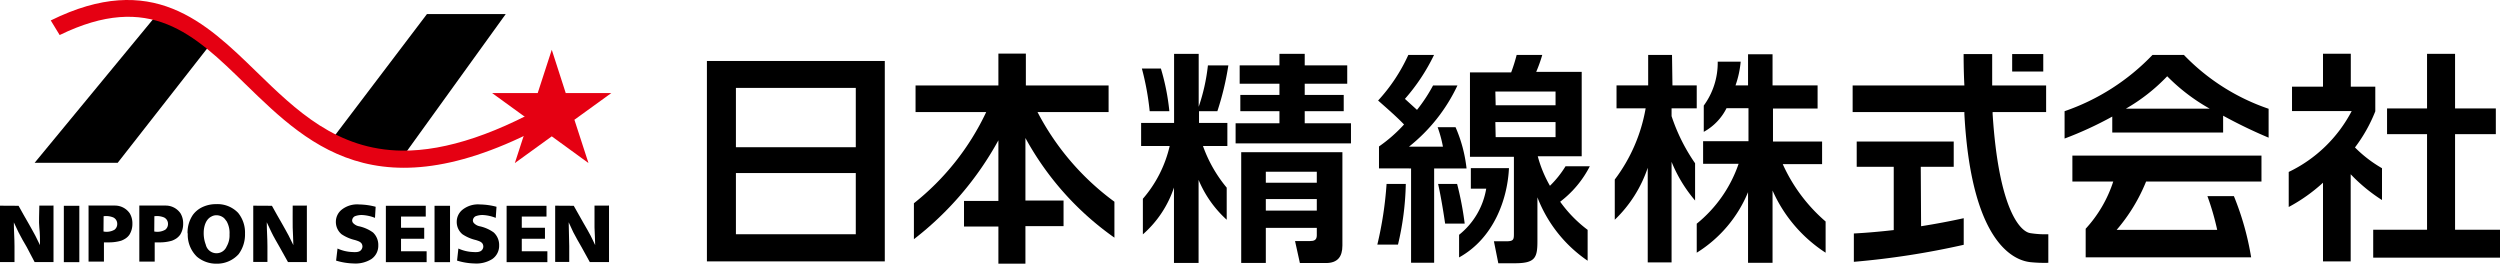
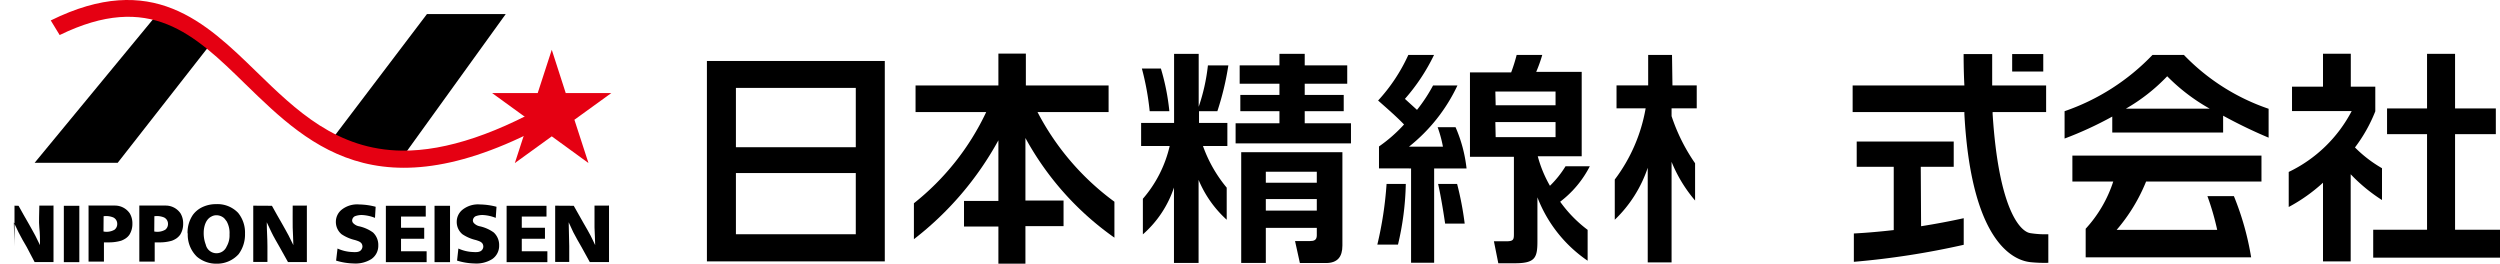
<svg xmlns="http://www.w3.org/2000/svg" id="レイヤー_1" data-name="レイヤー 1" viewBox="0 0 227.54 24">
  <defs>
    <style>.cls-1{fill:#e50012;}</style>
  </defs>
  <title>logo_n-seisen</title>
  <path d="M63.91,23.79H80.1V5.55H63.91ZM66.55,8H77.46V13.4H66.55Zm0,7.75H77.46v5.57H66.55Z" transform="translate(0.43)" />
  <path d="M94,10.2h6.47V7.78H92.94V4.88h-2.5v2.9H82.9V10.2h6.43a23.21,23.21,0,0,1-6.58,8.3v3.27a28.92,28.92,0,0,0,7.69-9v5.52H87.31v2.33h3.13V24H92.9V20.58h3.47V18.25H92.9V12.56A26.74,26.74,0,0,0,101,21.63V18.36a23.61,23.61,0,0,1-7-8.16" transform="translate(0.43)" />
  <path d="M124.93,22.26h1.88a25.87,25.87,0,0,0,.71-5.52h-1.75a33.33,33.33,0,0,1-.84,5.52" transform="translate(0.43)" />
-   <path d="M133.44,15.3v1.87h1.4a6.79,6.79,0,0,1-2.47,4.2v2.06c3.18-1.76,4.41-5.34,4.54-8.13Z" transform="translate(0.43)" />
  <path d="M144.3,15.13h-2.24a9.11,9.11,0,0,1-1.42,1.78,11.11,11.11,0,0,1-1.11-2.69h4V6.54h-4.14A13.12,13.12,0,0,0,139.94,5h-2.33a15.33,15.33,0,0,1-.5,1.59h-3.75v7.68h4v6.94c0,.57,0,.75-.68.75h-1.14l.4,2h1.5c1.84,0,2.06-.48,2.06-2v-4a12.33,12.33,0,0,0,4.57,5.77V20.92a11.71,11.71,0,0,1-2.5-2.56,9.45,9.45,0,0,0,2.7-3.23m-8.6-6.8h5.48V9.58H135.7Zm0,2.78h5.48v1.37H135.7Z" transform="translate(0.43)" />
  <path d="M132.19,16.74h-1.73c.26,1.13.52,2.78.64,3.61h1.78a28.68,28.68,0,0,0-.69-3.61" transform="translate(0.43)" />
  <path d="M151.75,5h-2.17V7.77H146.7V9.86h2.65a15,15,0,0,1-2.81,6.48V20a11.7,11.7,0,0,0,3-4.73v8.61h2.17V14.73a12.88,12.88,0,0,0,2.14,3.52V14.86a16.69,16.69,0,0,1-2.14-4.29V9.86H154V7.77h-2.21Z" transform="translate(0.43)" />
-   <path d="M161.83,14.94h3.58V12.88h-4.47v-3H165V7.77h-4.1V4.94h-2.23V7.77h-1.14A8.76,8.76,0,0,0,158,5.61h-2.09a6.6,6.6,0,0,1-1.27,4V12a5,5,0,0,0,2.07-2.15h2v3h-4.13v2.06h3.23A12,12,0,0,1,154,20.36V23a11.76,11.76,0,0,0,4.67-5.51v6.43h2.23V17.34A13,13,0,0,0,165.73,23V20.16a15,15,0,0,1-3.9-5.22" transform="translate(0.43)" />
  <path d="M184.32,21.21c-.9-.17-2.84-2.2-3.39-10.84,0,0,0-.07,0-.17h4.87V7.78h-4.91c0-1.33,0-2.69,0-2.86h-2.6c0,.21,0,1.56.07,2.86H168.19V10.2h10.17c0,.1,0,.17,0,.17.67,12.59,5.09,13.38,6,13.49a12.76,12.76,0,0,0,1.64.06v-2.6a8.72,8.72,0,0,1-1.7-.11" transform="translate(0.43)" />
  <path d="M188.19,16.52h3.72a11.66,11.66,0,0,1-2.51,4.3v2.6h15.06a25.68,25.68,0,0,0-1.57-5.57h-2.41a23.66,23.66,0,0,1,.89,3.07h-9.15a15.88,15.88,0,0,0,2.68-4.4h10.5V14.16H188.19Z" transform="translate(0.43)" />
  <polygon points="223.45 20.91 223.45 12.21 227.16 12.21 227.16 9.87 223.45 9.87 223.45 4.9 220.9 4.9 220.9 9.87 217.26 9.87 217.26 12.21 220.9 12.21 220.9 20.91 216 20.91 216 23.45 227.54 23.45 227.54 20.91 223.45 20.91" />
  <rect x="183.14" y="4.92" width="2.83" height="1.59" />
  <path d="M133.05,15.33a12.91,12.91,0,0,0-1-3.75h-1.63a11.24,11.24,0,0,1,.48,1.77h-3.09a15.56,15.56,0,0,0,4.41-5.57H130A14.43,14.43,0,0,1,128.54,10l-1.1-1a17.59,17.59,0,0,0,2.65-4h-2.34A15.75,15.75,0,0,1,125,9.15c1,.88,1.76,1.55,2.36,2.18a13.33,13.33,0,0,1-2.28,2v2H128v8.58h2.1V15.33Z" transform="translate(0.43)" />
  <path d="M174.39,15.18h3v-2.3h-8.83v2.3h3.37v5.76c-1.23.14-2.45.25-3.63.31v2.58a73.79,73.79,0,0,0,10-1.55V19.86c-1.23.27-2.54.52-3.88.73Z" transform="translate(0.43)" />
  <path d="M198.34,5h-2.86a20.12,20.12,0,0,1-8,5.12v2.49a32.79,32.79,0,0,0,4.34-2v1.45h10.09V10.53a44.36,44.36,0,0,0,4.14,2V9.9A19.33,19.33,0,0,1,198.34,5m-5.28,4.89a16.62,16.62,0,0,0,3.76-2.95,17.24,17.24,0,0,0,3.87,2.95Z" transform="translate(0.43)" />
  <path d="M216.37,18.2V15.31a11.61,11.61,0,0,1-2.46-1.89,13.83,13.83,0,0,0,1.85-3.29V7.89h-2.23v-3H211v3h-2.82v2.22h5.43a12.6,12.6,0,0,1-5.73,5.54v3.19A15.35,15.35,0,0,0,211,16.63v7.16h2.52V15.86a15.13,15.13,0,0,0,2.84,2.34" transform="translate(0.43)" />
  <path d="M106,10.12a20.43,20.43,0,0,0-.77-3.88h-1.73a24.69,24.69,0,0,1,.71,3.88Z" transform="translate(0.43)" />
  <path d="M112.54,23.93h2.24V20.74h4.64v.68c0,.44-.26.52-.63.52h-1.35l.44,2h2.37c1.07,0,1.5-.58,1.5-1.59V13.85h-9.21Zm2.24-8.3h4.64v1h-4.64Zm0,2.49h4.64v1.05h-4.64Z" transform="translate(0.43)" />
  <polygon points="118.75 10.12 122.3 10.12 122.3 8.64 118.75 8.64 118.75 7.62 122.62 7.62 122.62 5.95 118.75 5.95 118.75 4.9 116.45 4.9 116.45 5.95 112.83 5.95 112.83 7.62 116.45 7.62 116.45 8.64 112.89 8.64 112.89 10.12 116.45 10.12 116.45 11.22 112.46 11.22 112.46 13.05 122.96 13.05 122.96 11.22 118.75 11.22 118.75 10.12" />
  <path d="M110.37,10.12a25.51,25.51,0,0,0,1-4.17h-1.86a17.29,17.29,0,0,1-.84,3.77V4.9h-2.24v6.29h-3v2.1h2.6a11.14,11.14,0,0,1-2.44,4.8v3.24a9.74,9.74,0,0,0,2.83-4.26v6.86h2.24V16.37A10.17,10.17,0,0,0,111.22,20V17.08a12.44,12.44,0,0,1-2.16-3.79h2.22v-2.1H108.7V10.12Z" transform="translate(0.43)" />
  <polygon points="10.71 14.82 19.09 4.11 16.86 2.51 14.64 0.89 3.15 14.82 10.71 14.82" />
  <polygon points="38.86 1.28 30.18 12.72 32.61 13.81 36.22 14.88 46.03 1.28 38.86 1.28" />
  <path class="cls-1" d="M50.58,8.82C45,12.14,40.2,13.75,36.16,13.71c-5.95-.07-9.65-3.68-13.24-7.17C18.25,2,13.42-2.7,4.19,1.86L5,3.19c8.21-4,12.24-.09,16.89,4.45,6.06,5.9,12.77,12.43,29.51,2.51Z" transform="translate(0.43)" />
  <polygon class="cls-1" points="50.22 4.53 51.49 8.47 55.64 8.47 52.28 10.9 53.56 14.84 50.22 12.41 46.86 14.84 48.14 10.9 44.79 8.47 48.94 8.47 50.22 4.53" />
-   <path d="M1.26,18.73c.3.54.6,1.08.91,1.61.2.37.42.73.61,1.1s.29.58.43.87c0-.53,0-1.06-.06-1.6s0-1.32,0-2H4.44v5.14H2.72L2,22.48c-.26-.44-.52-.89-.75-1.35-.15-.3-.28-.59-.42-.89,0,.73.06,1.45.06,2.18v1.43H-.43V18.72Z" transform="translate(0.43)" />
+   <path d="M1.26,18.73c.3.54.6,1.08.91,1.61.2.37.42.73.61,1.1s.29.58.43.87c0-.53,0-1.06-.06-1.6s0-1.32,0-2H4.44v5.14H2.72L2,22.48c-.26-.44-.52-.89-.75-1.35-.15-.3-.28-.59-.42-.89,0,.73.06,1.45.06,2.18v1.43V18.72Z" transform="translate(0.43)" />
  <rect x="5.81" y="18.73" width="1.41" height="5.13" />
  <path d="M9,19.68a1.73,1.73,0,0,1,.88.11.64.64,0,0,1,.36.59.65.65,0,0,1-.25.53,1.45,1.45,0,0,1-1,.16Zm-1.37-1v5.13h1.4V22.06l.43,0a4,4,0,0,0,1.13-.15,1.91,1.91,0,0,0,.43-.22,1.29,1.29,0,0,0,.33-.33,1.83,1.83,0,0,0,.27-1,1.76,1.76,0,0,0-.24-.94,1.63,1.63,0,0,0-1.32-.71H7.67Z" transform="translate(0.43)" />
  <path d="M13.62,19.68a1.73,1.73,0,0,1,.88.11.64.64,0,0,1,.36.59.65.65,0,0,1-.25.53,1.45,1.45,0,0,1-1,.16Zm-1.37-1v5.13h1.4V22.06l.43,0a3.9,3.9,0,0,0,1.13-.15,1.91,1.91,0,0,0,.43-.22,1.48,1.48,0,0,0,.33-.33,1.83,1.83,0,0,0,.27-1,1.76,1.76,0,0,0-.24-.94,1.63,1.63,0,0,0-1.32-.71H12.25Z" transform="translate(0.43)" />
  <path d="M18.11,21.18c0-.11,0-1.12.7-1.47a.93.93,0,0,1,.46-.12,1.07,1.07,0,0,1,.69.26c.11.11.19.24.23.28a2.15,2.15,0,0,1,.27,1.2,2,2,0,0,1-.26,1.1,1,1,0,0,1-1.9-.16,2.91,2.91,0,0,1-.19-1.09m-1.45.06a2.78,2.78,0,0,0,.83,2.12,2.72,2.72,0,0,0,1.8.64,2.64,2.64,0,0,0,2-.87,3,3,0,0,0,.58-1.86,2.84,2.84,0,0,0-.63-1.9,2.6,2.6,0,0,0-2-.79,2.88,2.88,0,0,0-1.35.32,2.29,2.29,0,0,0-.76.65,2.87,2.87,0,0,0-.49,1.69" transform="translate(0.43)" />
  <path d="M24.32,18.73c.3.54.6,1.08.91,1.61.2.37.42.73.61,1.1s.29.58.43.87c0-.53-.05-1.06-.06-1.6s0-1.32,0-2H27.5v5.14H25.78c-.25-.46-.51-.92-.77-1.38s-.52-.89-.74-1.35c-.15-.3-.28-.59-.42-.89,0,.73.06,1.45.06,2.18v1.43H22.62V18.72Z" transform="translate(0.43)" />
  <path d="M33.7,19.83a3.64,3.64,0,0,0-1.19-.26,1.76,1.76,0,0,0-.64.11.46.46,0,0,0-.25.39.37.37,0,0,0,.08.22,1,1,0,0,0,.57.31,3.43,3.43,0,0,1,1.25.56A1.55,1.55,0,0,1,34,22.34a1.46,1.46,0,0,1-.63,1.24,2.72,2.72,0,0,1-1.6.4,6,6,0,0,1-1.61-.26l.13-1.1a3.56,3.56,0,0,0,1.38.32,2.13,2.13,0,0,0,.35,0,.77.77,0,0,0,.31-.09.53.53,0,0,0,.23-.41.55.55,0,0,0-.07-.26c-.11-.16-.25-.22-.6-.33a3.7,3.7,0,0,1-1.23-.53,1.45,1.45,0,0,1-.52-1.12,1.41,1.41,0,0,1,.51-1.1,2.26,2.26,0,0,1,1.62-.49,6.16,6.16,0,0,1,1.49.21Z" transform="translate(0.43)" />
  <polygon points="38.75 18.73 38.75 19.71 36.5 19.71 36.5 20.73 38.61 20.73 38.61 21.73 36.5 21.73 36.5 22.87 38.83 22.87 38.83 23.86 35.12 23.86 35.12 18.73 38.75 18.73" />
  <rect x="39.55" y="18.73" width="1.41" height="5.13" />
  <path d="M44.69,19.83a3.64,3.64,0,0,0-1.19-.26,1.78,1.78,0,0,0-.64.11.46.46,0,0,0-.25.39.37.37,0,0,0,.08.22,1,1,0,0,0,.57.31,3.43,3.43,0,0,1,1.25.56A1.55,1.55,0,0,1,45,22.34a1.46,1.46,0,0,1-.63,1.24,2.72,2.72,0,0,1-1.6.4,5.83,5.83,0,0,1-1.6-.26l.12-1.1a3.56,3.56,0,0,0,1.38.32,2.13,2.13,0,0,0,.35,0,.77.77,0,0,0,.31-.09.5.5,0,0,0,.23-.41.55.55,0,0,0-.07-.26c-.11-.16-.25-.22-.6-.33a3.7,3.7,0,0,1-1.23-.53,1.45,1.45,0,0,1-.52-1.12,1.41,1.41,0,0,1,.51-1.1,2.27,2.27,0,0,1,1.63-.49,6.15,6.15,0,0,1,1.48.21Z" transform="translate(0.43)" />
  <polygon points="49.74 18.73 49.74 19.71 47.49 19.71 47.49 20.73 49.6 20.73 49.6 21.73 47.49 21.73 47.49 22.87 49.82 22.87 49.82 23.86 46.11 23.86 46.11 18.73 49.74 18.73" />
  <path d="M51.79,18.73l.91,1.61c.21.37.43.73.62,1.1s.28.58.42.87c0-.53-.05-1.06-.06-1.6v-2H55v5.14H53.25c-.25-.46-.5-.92-.76-1.38s-.52-.89-.75-1.35c-.14-.3-.28-.59-.41-.89,0,.73.05,1.45.05,2.18v1.43H50.1V18.72Z" transform="translate(0.43)" />
</svg>